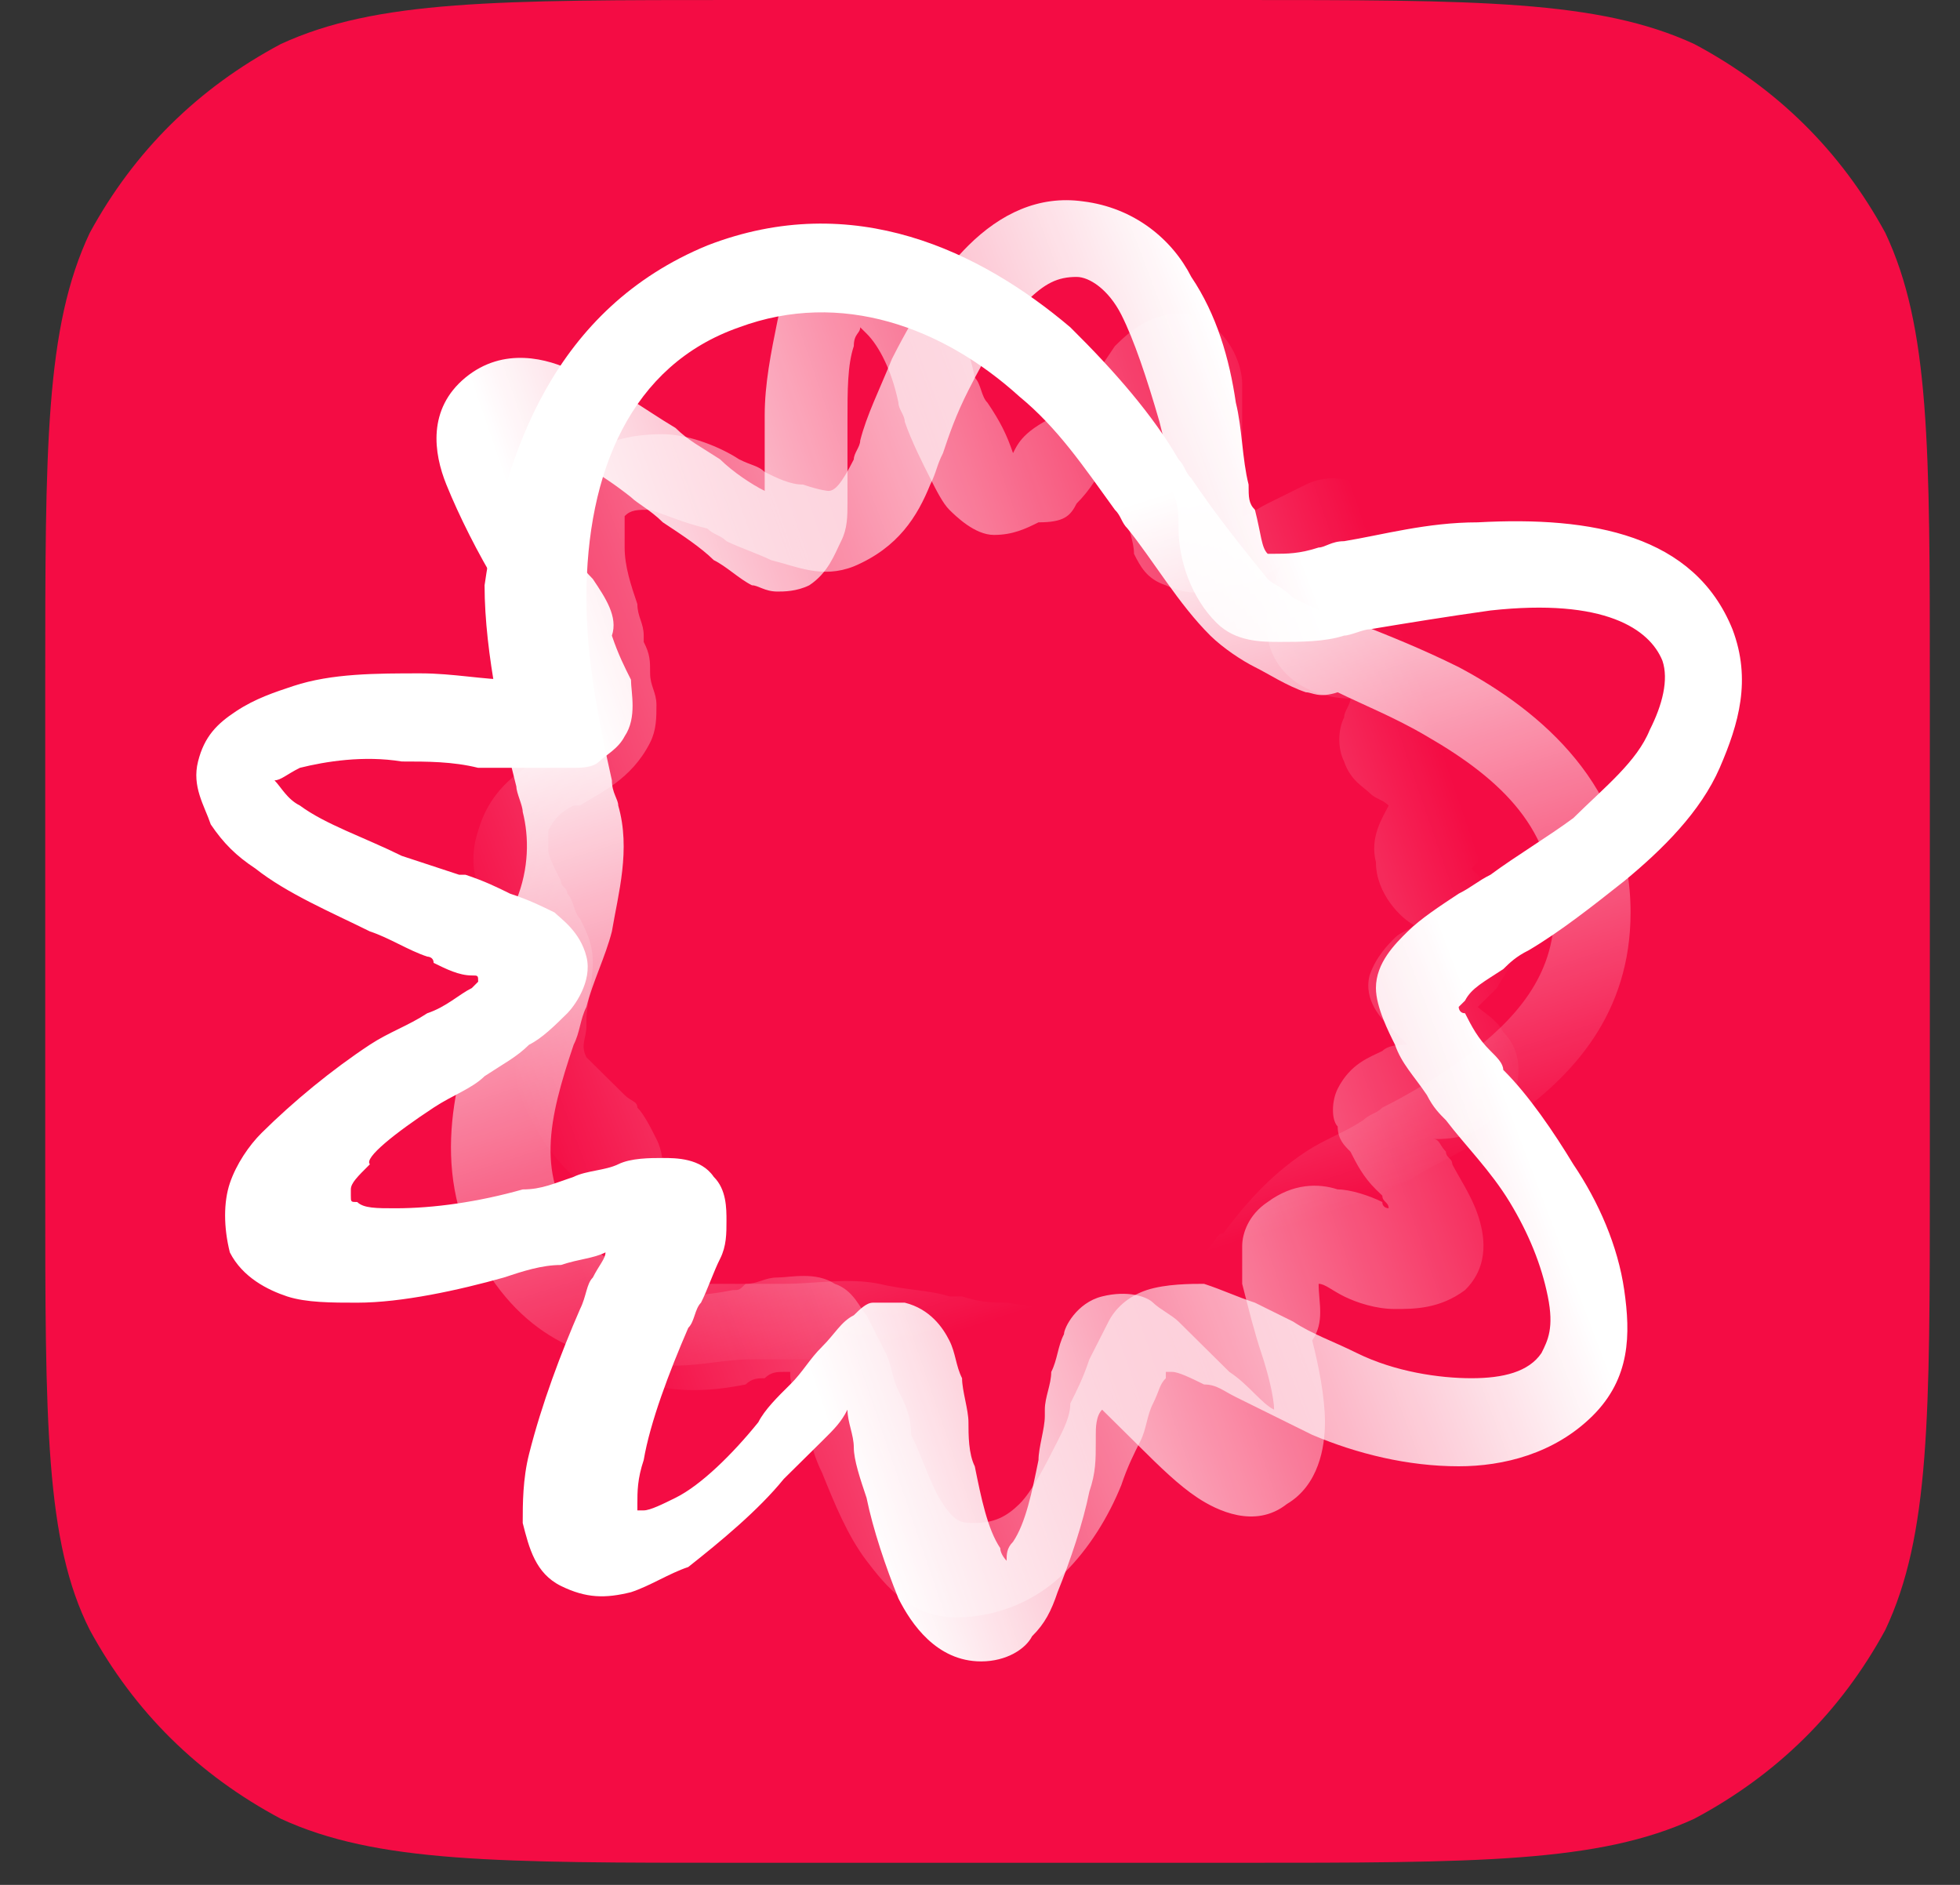
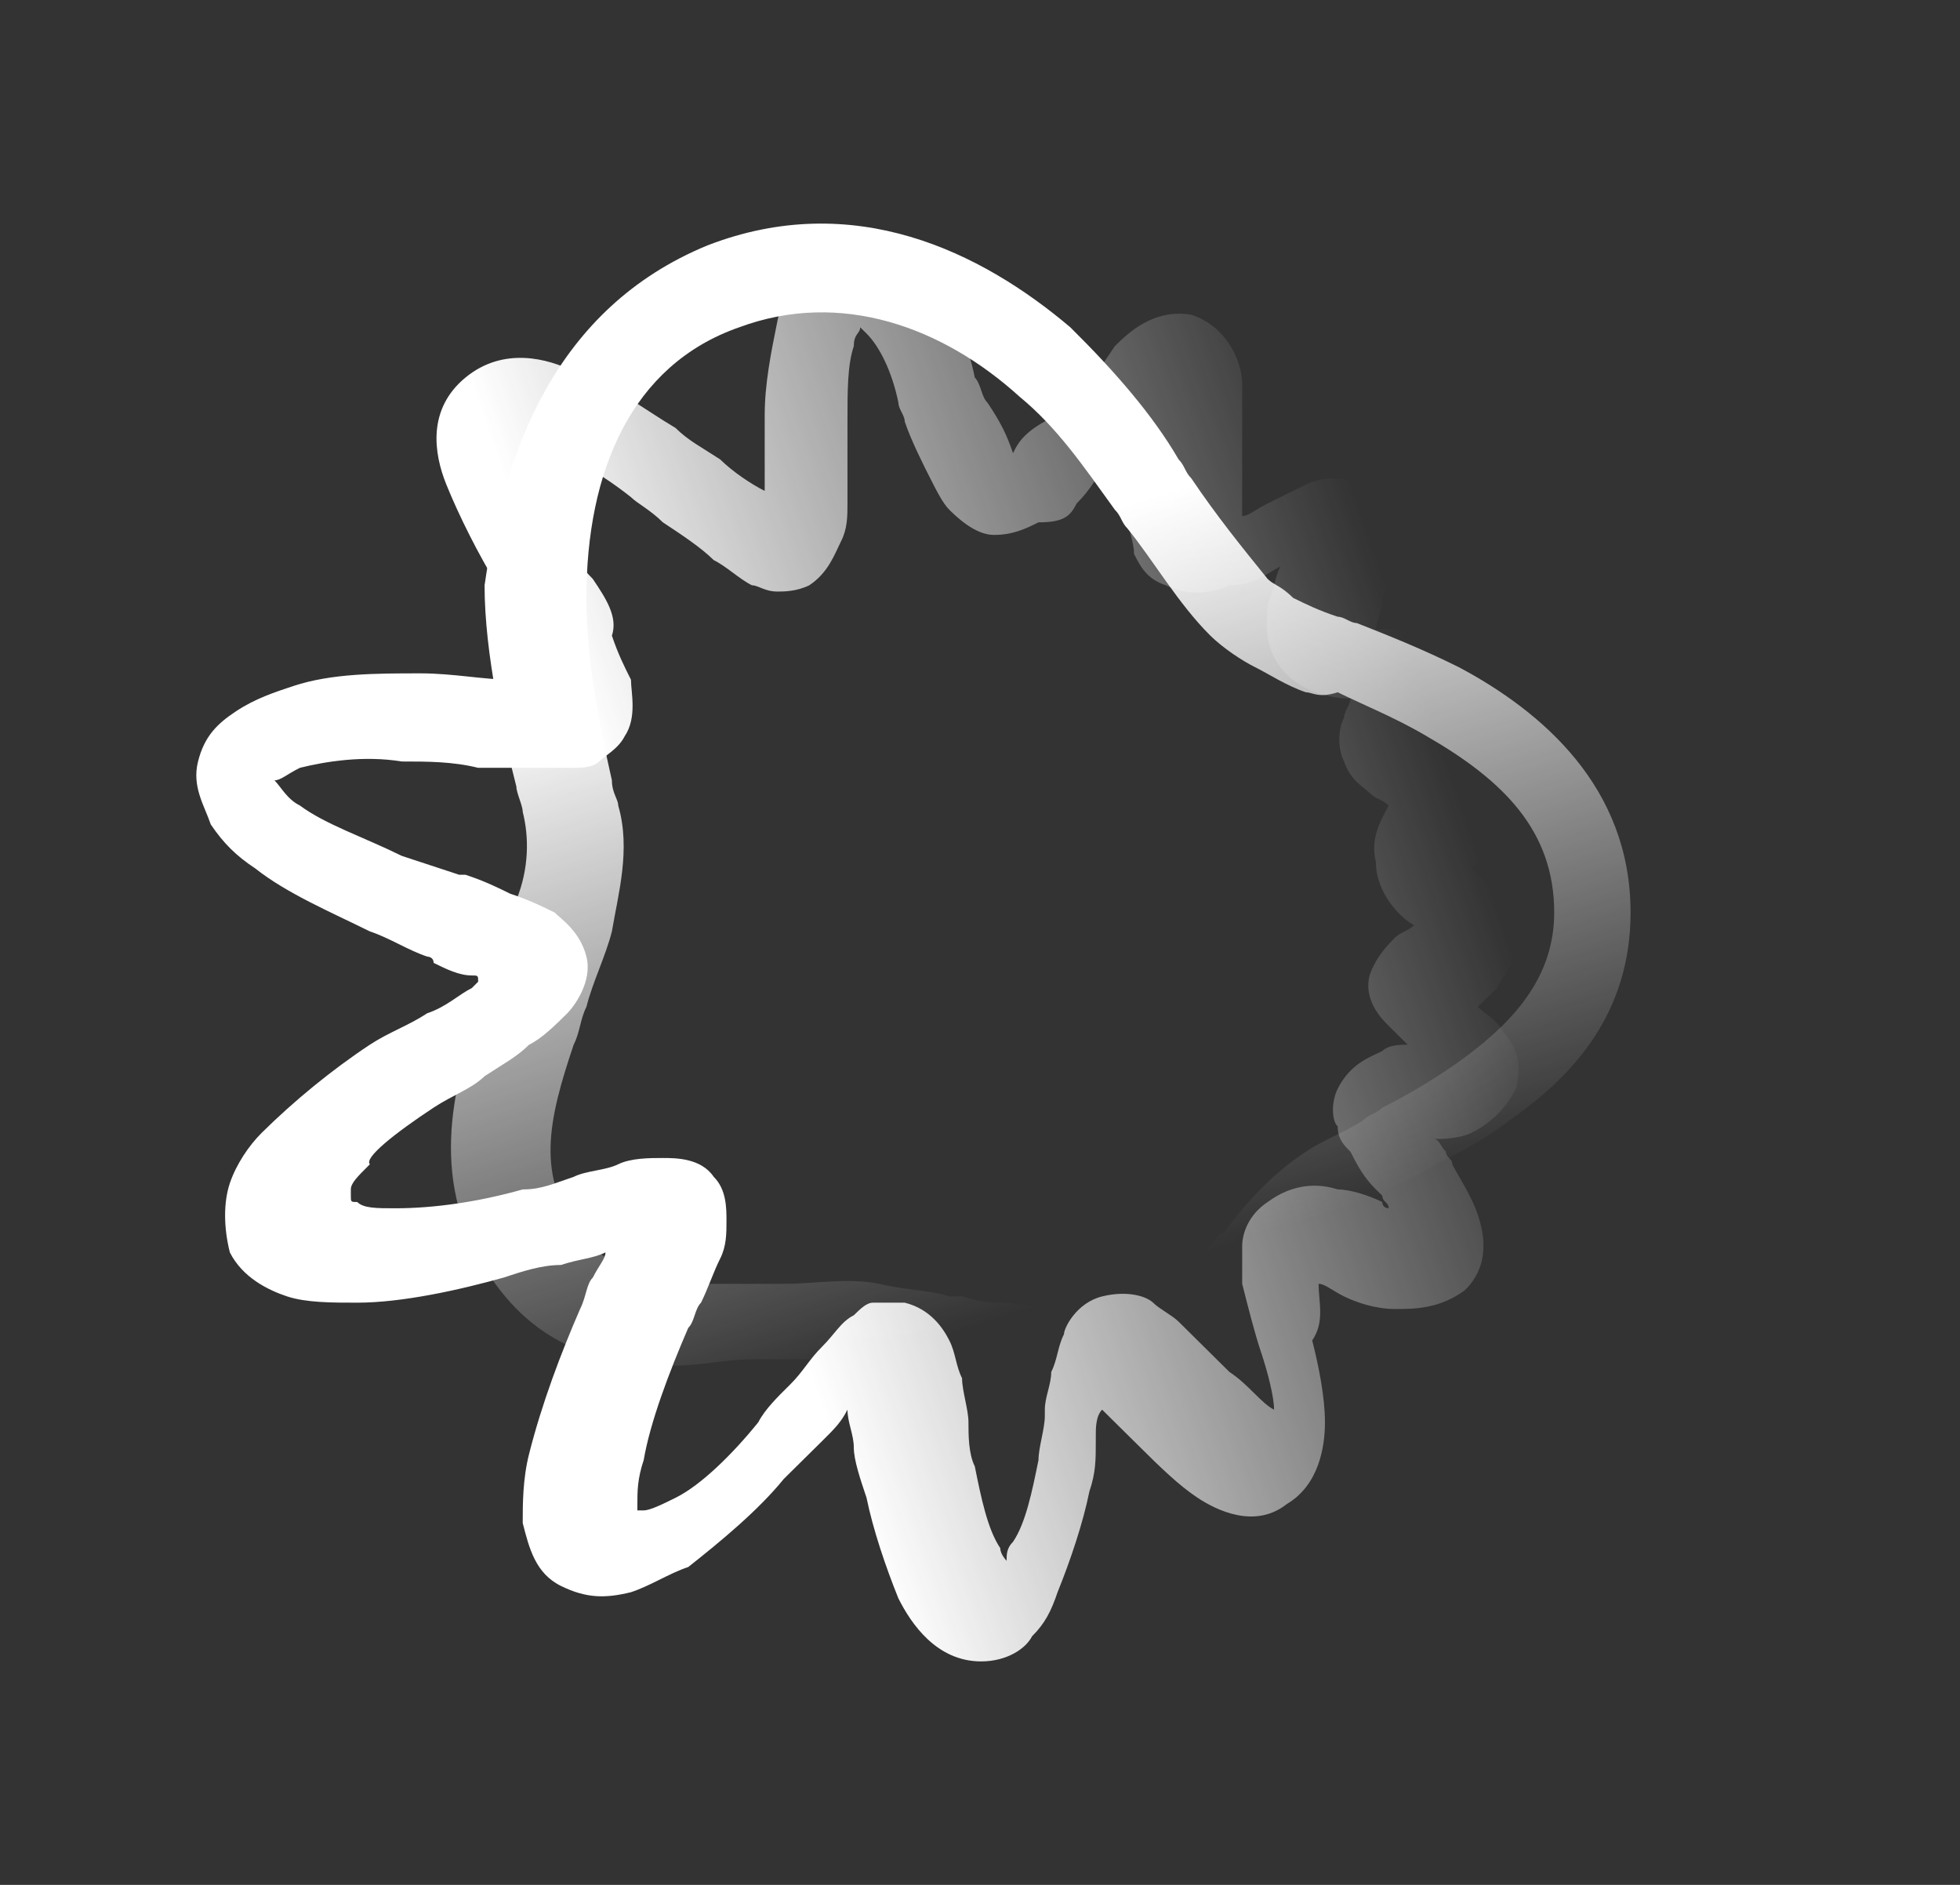
<svg xmlns="http://www.w3.org/2000/svg" width="26" height="25" viewBox="0 0 26 25" fill="none">
  <rect x="0" y="0" width="26" height="25" fill="#333333" stroke="none" />
-   <path d="M0.6 9.098C0.6 5.926 0.6 4.34 1.191 3.088C1.782 2.003 2.627 1.169 3.725 0.584C4.992 0 6.597 0 9.806 0H16.394C19.603 0 21.208 0 22.475 0.584C23.573 1.169 24.418 2.003 25.009 3.088C25.6 4.34 25.6 5.926 25.6 9.098V15.609C25.6 18.781 25.6 20.367 25.009 21.619C24.418 22.704 23.573 23.538 22.475 24.123C21.208 24.707 19.603 24.707 16.394 24.707H9.806C6.597 24.707 4.992 24.707 3.725 24.123C2.627 23.538 1.782 22.704 1.191 21.619C0.6 20.45 0.6 18.864 0.6 15.692V9.098Z" fill="#F40C44" />
-   <path fill-rule="evenodd" clip-rule="evenodd" d="M12.847 3.255C13.269 2.838 13.776 2.588 14.367 2.671C15.043 2.754 15.549 3.172 15.803 3.673C16.14 4.173 16.309 4.758 16.394 5.342C16.478 5.676 16.478 6.093 16.563 6.427C16.563 6.594 16.563 6.678 16.647 6.761C16.732 7.095 16.732 7.262 16.816 7.345H16.901C17.07 7.345 17.238 7.345 17.492 7.262C17.576 7.262 17.661 7.178 17.83 7.178C18.337 7.095 18.928 6.928 19.603 6.928C21.124 6.845 22.475 7.095 22.982 8.347C23.235 9.015 23.066 9.599 22.813 10.183C22.559 10.768 22.053 11.268 21.546 11.686C21.124 12.02 20.701 12.354 20.279 12.604C20.11 12.687 20.026 12.771 19.941 12.854C19.688 13.021 19.519 13.105 19.434 13.272C19.35 13.355 19.35 13.355 19.35 13.355C19.35 13.355 19.35 13.439 19.434 13.439C19.519 13.606 19.603 13.773 19.772 13.939C19.857 14.023 19.941 14.106 19.941 14.19C20.279 14.524 20.617 15.024 20.87 15.442C21.208 15.943 21.462 16.527 21.546 17.111C21.63 17.696 21.63 18.28 21.124 18.781C20.617 19.282 19.941 19.448 19.35 19.448C18.674 19.448 17.999 19.282 17.407 19.031C17.07 18.864 16.732 18.697 16.394 18.53C16.225 18.447 16.141 18.363 15.972 18.363C15.803 18.28 15.634 18.196 15.549 18.196C15.465 18.196 15.465 18.196 15.465 18.196C15.465 18.196 15.465 18.196 15.465 18.28C15.38 18.363 15.38 18.447 15.296 18.614C15.211 18.781 15.211 18.948 15.127 19.115C15.043 19.282 14.958 19.448 14.874 19.699C14.705 20.116 14.451 20.534 14.114 20.867C13.776 21.201 13.269 21.452 12.678 21.452C12.086 21.452 11.749 21.034 11.495 20.701C11.242 20.367 11.073 19.949 10.904 19.532C10.82 19.365 10.735 19.115 10.735 18.948C10.651 18.781 10.651 18.614 10.566 18.447C10.482 18.363 10.482 18.28 10.482 18.196C10.482 18.196 10.482 18.196 10.397 18.196C10.313 18.196 10.228 18.196 10.144 18.28C10.059 18.28 9.975 18.28 9.891 18.363C9.468 18.447 8.793 18.53 8.201 18.196C7.526 17.779 7.526 16.944 7.61 16.527C7.61 16.36 7.695 16.193 7.695 16.026C7.695 15.943 7.695 15.943 7.695 15.859C7.695 15.776 7.695 15.776 7.695 15.692L7.61 15.609L7.526 15.525C7.357 15.358 7.103 15.024 6.934 14.607C6.766 14.19 6.85 13.856 6.934 13.606C6.934 13.522 6.934 13.522 6.934 13.439C6.934 13.272 7.019 13.188 7.019 13.105C7.019 13.105 7.019 13.105 7.019 13.021C7.019 13.021 7.019 12.938 6.934 12.854C6.85 12.771 6.85 12.687 6.766 12.604C6.766 12.52 6.681 12.437 6.597 12.354C6.512 12.187 6.428 11.936 6.343 11.769C6.259 11.519 6.259 11.268 6.343 11.018C6.512 10.434 6.934 10.183 7.272 10.016C7.526 9.849 7.61 9.849 7.779 9.682C7.779 9.599 7.779 9.599 7.695 9.432C7.695 9.349 7.61 9.182 7.61 9.015C7.61 9.015 7.61 9.015 7.61 8.931C7.61 8.764 7.526 8.681 7.526 8.514C7.272 8.013 7.188 7.596 7.188 7.262C7.188 6.928 7.272 6.511 7.61 6.177C7.948 5.843 8.37 5.759 8.793 5.759C9.13 5.759 9.553 5.926 9.806 6.093C9.975 6.177 10.059 6.177 10.144 6.26C10.313 6.344 10.482 6.427 10.651 6.427C10.904 6.511 10.989 6.511 10.989 6.511C11.073 6.511 11.157 6.427 11.326 6.093C11.326 6.01 11.411 5.926 11.411 5.843C11.495 5.509 11.664 5.175 11.833 4.758C12.171 4.09 12.509 3.589 12.847 3.255ZM13.607 4.007C13.353 4.257 13.1 4.674 12.847 5.175C12.678 5.509 12.593 5.759 12.509 6.01C12.424 6.177 12.424 6.26 12.34 6.427C12.171 6.845 11.918 7.262 11.326 7.512C10.904 7.679 10.566 7.512 10.228 7.429C10.059 7.345 9.806 7.262 9.637 7.178C9.553 7.095 9.468 7.095 9.384 7.011C9.046 6.928 8.877 6.845 8.624 6.761C8.455 6.761 8.37 6.761 8.286 6.845C8.286 6.928 8.286 7.011 8.286 7.262C8.286 7.512 8.37 7.763 8.455 8.013C8.455 8.18 8.539 8.263 8.539 8.43C8.539 8.43 8.539 8.43 8.539 8.514C8.624 8.681 8.624 8.764 8.624 8.931C8.624 9.098 8.708 9.182 8.708 9.349C8.708 9.516 8.708 9.682 8.624 9.849C8.37 10.35 7.948 10.517 7.695 10.684H7.61C7.441 10.768 7.357 10.851 7.272 11.018C7.272 11.018 7.272 11.101 7.272 11.268C7.272 11.352 7.357 11.519 7.441 11.686C7.441 11.769 7.526 11.769 7.526 11.853C7.61 11.936 7.61 12.103 7.695 12.187C7.779 12.354 7.864 12.52 7.864 12.771C7.864 13.021 7.779 13.355 7.779 13.522V13.606C7.779 13.773 7.695 13.856 7.779 14.023C7.948 14.19 8.032 14.273 8.201 14.44C8.201 14.44 8.201 14.44 8.286 14.524C8.37 14.607 8.455 14.607 8.455 14.691C8.539 14.774 8.624 14.941 8.708 15.108C8.793 15.275 8.793 15.442 8.793 15.525C8.793 15.609 8.793 15.776 8.793 15.859C8.793 15.943 8.793 16.026 8.793 16.026C8.793 16.193 8.708 16.277 8.708 16.444C8.624 16.861 8.708 17.028 8.877 17.111C9.046 17.195 9.299 17.195 9.722 17.111C9.806 17.111 9.806 17.111 9.891 17.028C10.059 17.028 10.144 16.944 10.313 16.944C10.482 16.944 10.82 16.861 11.073 17.028C11.326 17.111 11.411 17.362 11.495 17.445C11.58 17.612 11.664 17.779 11.749 17.946C11.833 18.113 11.833 18.28 11.918 18.447C12.002 18.614 12.086 18.781 12.086 19.031C12.255 19.365 12.34 19.699 12.509 19.949C12.678 20.2 12.762 20.2 12.931 20.2C13.184 20.2 13.353 20.116 13.522 19.949C13.691 19.782 13.86 19.448 14.029 19.115C14.114 18.948 14.198 18.781 14.198 18.614C14.282 18.447 14.367 18.28 14.451 18.029C14.536 17.863 14.62 17.696 14.705 17.529C14.789 17.362 14.958 17.195 15.211 17.111C15.465 17.028 15.803 17.028 15.972 17.028C16.225 17.111 16.394 17.195 16.647 17.278C16.816 17.362 16.985 17.445 17.154 17.529C17.407 17.696 17.661 17.779 17.999 17.946C18.505 18.196 19.097 18.28 19.519 18.28C19.941 18.28 20.279 18.196 20.448 17.946C20.532 17.779 20.617 17.612 20.532 17.195C20.448 16.777 20.279 16.36 20.026 15.943C19.772 15.525 19.434 15.191 19.181 14.858C19.097 14.774 19.012 14.691 18.928 14.524C18.759 14.273 18.59 14.106 18.505 13.856C18.421 13.689 18.252 13.355 18.252 13.105C18.252 12.771 18.505 12.52 18.674 12.354C18.843 12.187 19.097 12.02 19.35 11.853C19.519 11.769 19.603 11.686 19.772 11.602C20.11 11.352 20.532 11.101 20.87 10.851C21.293 10.434 21.715 10.1 21.884 9.682C22.053 9.349 22.137 9.015 22.053 8.764C21.884 8.347 21.293 7.93 19.772 8.097C19.181 8.18 18.674 8.263 18.168 8.347C18.083 8.347 17.914 8.43 17.83 8.43C17.576 8.514 17.238 8.514 16.985 8.514C16.732 8.514 16.394 8.514 16.14 8.263C15.803 7.93 15.634 7.429 15.634 7.011C15.634 6.845 15.634 6.678 15.549 6.511C15.549 6.26 15.465 5.926 15.38 5.592C15.211 5.008 15.043 4.507 14.874 4.173C14.705 3.84 14.451 3.673 14.282 3.673C14.029 3.673 13.86 3.756 13.607 4.007Z" fill="url(#paint0_linear_15_835)" />
  <path fill-rule="evenodd" clip-rule="evenodd" d="M11.411 4.341L11.495 4.424C11.664 4.591 11.833 4.925 11.918 5.342C11.918 5.426 12.002 5.509 12.002 5.593C12.086 5.843 12.255 6.177 12.34 6.344C12.424 6.511 12.509 6.678 12.593 6.761C12.678 6.845 12.931 7.095 13.184 7.095C13.438 7.095 13.607 7.012 13.776 6.928C14.114 6.928 14.198 6.845 14.282 6.678C14.451 6.511 14.62 6.26 14.705 6.01C14.705 6.01 14.705 5.927 14.789 5.927C14.874 5.76 14.958 5.676 14.958 5.509C14.958 5.593 14.958 5.76 14.958 5.927V6.01C14.958 6.26 14.958 6.594 14.958 6.845C14.958 7.012 15.043 7.179 15.043 7.346C15.127 7.512 15.211 7.679 15.465 7.763C15.803 7.93 16.14 7.846 16.309 7.763C16.647 7.763 16.816 7.596 16.985 7.512C16.901 7.679 16.901 7.846 16.816 8.013C16.816 8.18 16.732 8.514 16.985 8.848C17.238 9.182 17.661 9.265 17.914 9.265C17.914 9.349 17.83 9.432 17.83 9.516C17.745 9.683 17.745 9.933 17.83 10.1C17.914 10.35 18.083 10.434 18.168 10.517C18.252 10.601 18.337 10.601 18.421 10.684C18.337 10.851 18.168 11.102 18.252 11.435C18.252 11.853 18.59 12.187 18.759 12.27C18.674 12.354 18.59 12.354 18.505 12.437C18.421 12.521 18.252 12.688 18.168 12.938C18.083 13.272 18.337 13.522 18.421 13.606C18.505 13.689 18.59 13.773 18.674 13.856C18.59 13.856 18.421 13.856 18.337 13.94C18.168 14.023 17.914 14.107 17.745 14.44C17.661 14.607 17.661 14.858 17.745 14.941C17.745 15.108 17.83 15.192 17.914 15.275C17.999 15.442 18.083 15.609 18.252 15.776L18.337 15.859C18.337 15.943 18.421 15.943 18.421 16.026C18.421 16.026 18.337 16.026 18.337 15.943C18.168 15.859 17.914 15.776 17.745 15.776C17.492 15.693 17.154 15.693 16.816 15.943C16.563 16.11 16.478 16.36 16.478 16.527C16.478 16.694 16.478 16.861 16.478 17.028C16.563 17.362 16.647 17.696 16.732 17.946C16.816 18.197 16.901 18.53 16.901 18.697C16.732 18.614 16.563 18.363 16.309 18.197C16.225 18.113 16.225 18.113 16.14 18.03C15.972 17.863 15.803 17.696 15.634 17.529C15.549 17.445 15.38 17.362 15.296 17.278C15.211 17.195 14.958 17.111 14.62 17.195C14.282 17.278 14.114 17.612 14.114 17.696C14.029 17.863 14.029 18.03 13.945 18.197C13.945 18.363 13.86 18.53 13.86 18.697V18.781C13.86 18.948 13.776 19.198 13.776 19.365C13.691 19.782 13.607 20.2 13.438 20.45C13.353 20.534 13.353 20.617 13.353 20.701C13.353 20.701 13.269 20.617 13.269 20.534C13.1 20.283 13.015 19.866 12.931 19.449C12.847 19.282 12.847 19.031 12.847 18.864C12.847 18.697 12.762 18.447 12.762 18.28C12.678 18.113 12.678 17.946 12.593 17.779C12.509 17.612 12.34 17.362 12.002 17.278C11.833 17.278 11.664 17.278 11.58 17.278C11.495 17.278 11.411 17.362 11.326 17.445C11.157 17.529 11.073 17.696 10.904 17.863C10.735 18.03 10.651 18.197 10.482 18.363C10.313 18.53 10.144 18.697 10.059 18.864C9.722 19.282 9.299 19.699 8.961 19.866C8.793 19.949 8.624 20.033 8.539 20.033C8.539 20.033 8.539 20.033 8.455 20.033C8.455 20.033 8.455 20.033 8.455 19.949C8.455 19.782 8.455 19.616 8.539 19.365C8.624 18.864 8.877 18.197 9.13 17.612C9.215 17.529 9.215 17.362 9.299 17.278C9.384 17.111 9.468 16.861 9.553 16.694C9.637 16.527 9.637 16.36 9.637 16.193C9.637 16.026 9.637 15.776 9.468 15.609C9.299 15.359 8.961 15.359 8.793 15.359C8.624 15.359 8.37 15.359 8.201 15.442C8.032 15.525 7.779 15.525 7.61 15.609C7.357 15.693 7.188 15.776 6.934 15.776C6.343 15.943 5.752 16.026 5.245 16.026C4.992 16.026 4.823 16.026 4.739 15.943C4.654 15.943 4.654 15.943 4.654 15.859C4.654 15.859 4.654 15.859 4.654 15.776C4.654 15.693 4.739 15.609 4.907 15.442C4.823 15.359 5.245 15.025 5.752 14.691C6.005 14.524 6.259 14.44 6.428 14.274C6.681 14.107 6.85 14.023 7.019 13.856C7.188 13.773 7.357 13.606 7.526 13.439C7.61 13.355 7.864 13.021 7.779 12.688C7.695 12.354 7.441 12.187 7.357 12.103C7.188 12.02 7.019 11.936 6.766 11.853C6.597 11.769 6.428 11.686 6.174 11.602H6.09C5.836 11.519 5.583 11.435 5.33 11.352C4.823 11.102 4.316 10.935 3.978 10.684C3.809 10.601 3.725 10.434 3.641 10.35C3.725 10.35 3.809 10.267 3.978 10.184C4.316 10.1 4.823 10.017 5.33 10.1C5.668 10.1 6.005 10.1 6.343 10.184C6.512 10.184 6.766 10.184 6.934 10.184C7.188 10.184 7.441 10.184 7.61 10.184C7.695 10.184 7.864 10.184 7.948 10.1C8.032 10.017 8.201 9.933 8.286 9.766C8.455 9.516 8.37 9.182 8.37 9.015C8.286 8.848 8.201 8.681 8.117 8.431C8.201 8.18 8.032 7.93 7.864 7.679C7.695 7.512 7.61 7.346 7.526 7.262C7.272 6.845 7.019 6.427 6.934 6.093C6.934 5.927 6.934 5.843 6.934 5.843C7.019 5.843 7.103 5.843 7.272 5.927C7.61 6.093 7.948 6.26 8.37 6.594C8.455 6.678 8.624 6.761 8.793 6.928C9.046 7.095 9.299 7.262 9.468 7.429C9.637 7.512 9.806 7.679 9.975 7.763C10.059 7.763 10.144 7.846 10.313 7.846C10.397 7.846 10.566 7.846 10.735 7.763C10.989 7.596 11.073 7.346 11.157 7.179C11.242 7.012 11.242 6.845 11.242 6.678C11.242 6.511 11.242 6.26 11.242 6.01C11.242 5.843 11.242 5.676 11.242 5.593C11.242 5.175 11.242 4.841 11.326 4.591C11.326 4.424 11.411 4.424 11.411 4.341ZM13.438 6.01C13.438 5.927 13.438 5.927 13.438 6.01C13.353 5.76 13.269 5.593 13.1 5.342C13.015 5.259 13.015 5.092 12.931 5.008C12.847 4.591 12.678 4.174 12.424 3.84C12.171 3.589 11.833 3.172 11.242 3.255C10.651 3.339 10.397 3.84 10.313 4.257C10.228 4.674 10.144 5.092 10.144 5.509C10.144 5.676 10.144 5.843 10.144 6.01C10.144 6.177 10.144 6.344 10.144 6.511C9.975 6.427 9.722 6.26 9.553 6.093C9.299 5.927 9.13 5.843 8.961 5.676C8.539 5.426 8.117 5.092 7.61 4.925C7.272 4.758 6.681 4.591 6.174 5.008C5.668 5.426 5.752 6.01 5.921 6.427C6.09 6.845 6.343 7.346 6.597 7.763C6.681 7.93 6.766 8.097 6.934 8.264C7.103 8.514 7.272 8.764 7.357 8.931C7.357 8.931 7.357 9.015 7.441 9.015C7.357 9.015 7.272 9.015 7.272 9.015C7.103 9.015 6.934 9.015 6.766 9.015C6.428 9.015 6.005 8.931 5.583 8.931C4.992 8.931 4.401 8.931 3.894 9.098C3.641 9.182 3.387 9.265 3.134 9.432C2.88 9.599 2.711 9.766 2.627 10.1C2.543 10.434 2.711 10.684 2.796 10.935C2.965 11.185 3.134 11.352 3.387 11.519C3.809 11.853 4.401 12.103 4.907 12.354C5.161 12.437 5.414 12.604 5.668 12.688C5.668 12.688 5.752 12.688 5.752 12.771C5.921 12.854 6.09 12.938 6.259 12.938C6.343 12.938 6.343 12.938 6.343 13.021L6.259 13.105C6.09 13.188 5.921 13.355 5.668 13.439C5.414 13.606 5.161 13.689 4.907 13.856C4.401 14.19 3.894 14.607 3.472 15.025C3.303 15.192 3.134 15.442 3.049 15.693C2.965 15.943 2.965 16.277 3.049 16.611C3.218 16.945 3.556 17.111 3.809 17.195C4.063 17.278 4.401 17.278 4.739 17.278C5.33 17.278 6.09 17.111 6.681 16.945C6.934 16.861 7.188 16.778 7.441 16.778C7.695 16.694 7.864 16.694 8.032 16.611C8.032 16.694 7.948 16.778 7.864 16.945C7.779 17.028 7.779 17.195 7.695 17.362C7.441 17.946 7.188 18.614 7.019 19.282C6.934 19.616 6.934 19.949 6.934 20.2C7.019 20.534 7.103 20.868 7.441 21.035C7.779 21.201 8.032 21.201 8.37 21.118C8.624 21.035 8.877 20.868 9.13 20.784C9.553 20.45 10.059 20.033 10.397 19.616C10.566 19.449 10.735 19.282 10.904 19.115C11.073 18.948 11.157 18.864 11.242 18.697C11.242 18.864 11.326 19.031 11.326 19.198C11.326 19.365 11.411 19.616 11.495 19.866C11.58 20.283 11.749 20.784 11.918 21.201C12.086 21.535 12.424 22.036 13.015 22.036C13.353 22.036 13.607 21.869 13.691 21.702C13.86 21.535 13.945 21.368 14.029 21.118C14.198 20.701 14.367 20.2 14.451 19.782C14.536 19.532 14.536 19.365 14.536 19.115V19.031C14.536 18.948 14.536 18.781 14.62 18.697C14.705 18.781 14.789 18.864 14.874 18.948C14.958 19.031 15.043 19.115 15.127 19.198C15.38 19.449 15.634 19.699 15.887 19.866C16.14 20.033 16.647 20.283 17.07 19.949C17.492 19.699 17.576 19.198 17.576 18.864C17.576 18.53 17.492 18.113 17.407 17.779C17.576 17.529 17.492 17.278 17.492 17.028C17.576 17.028 17.661 17.111 17.83 17.195C17.999 17.278 18.252 17.362 18.505 17.362C18.759 17.362 19.097 17.362 19.434 17.111C19.772 16.778 19.688 16.36 19.603 16.11C19.519 15.859 19.35 15.609 19.265 15.442C19.265 15.359 19.181 15.359 19.181 15.275C19.097 15.192 19.097 15.108 19.012 15.108C19.097 15.108 19.35 15.108 19.519 15.025C19.688 14.941 19.941 14.774 20.11 14.44C20.195 14.107 20.11 13.856 19.941 13.689C19.857 13.522 19.688 13.439 19.603 13.355C19.688 13.272 19.772 13.188 19.857 13.105C19.941 12.938 20.11 12.771 20.11 12.521C20.11 12.27 20.026 12.103 19.941 11.936C19.857 11.853 19.772 11.686 19.688 11.686C19.603 11.602 19.519 11.519 19.519 11.519C19.519 11.519 19.519 11.519 19.603 11.435C19.603 11.352 19.688 11.269 19.772 11.102C19.857 10.935 19.857 10.768 19.772 10.601C19.688 10.184 19.265 10.017 19.097 9.933C19.097 9.933 19.097 9.85 19.181 9.766C19.181 9.683 19.265 9.516 19.35 9.349C19.35 9.182 19.434 8.931 19.265 8.681C19.097 8.431 18.843 8.347 18.674 8.347C18.59 8.347 18.421 8.347 18.337 8.347C18.252 8.347 18.252 8.347 18.252 8.347C18.252 8.264 18.337 8.097 18.337 7.93C18.421 7.763 18.421 7.512 18.505 7.346C18.505 7.095 18.505 6.761 18.168 6.511C17.83 6.26 17.492 6.344 17.323 6.427C17.154 6.511 16.985 6.594 16.816 6.678C16.647 6.761 16.563 6.845 16.478 6.845C16.478 6.678 16.478 6.427 16.478 6.093C16.478 6.093 16.478 6.093 16.478 6.01C16.478 5.76 16.478 5.342 16.478 5.092C16.478 4.841 16.309 4.341 15.803 4.174C15.296 4.09 14.958 4.424 14.789 4.591C14.62 4.841 14.451 5.092 14.282 5.342C14.282 5.342 14.282 5.426 14.198 5.426C13.607 5.676 13.522 5.843 13.438 6.01ZM11.242 18.197C11.326 18.197 11.326 18.197 11.242 18.197V18.197Z" fill="url(#paint1_linear_15_835)" />
  <path fill-rule="evenodd" clip-rule="evenodd" d="M13.522 5.259C12.509 4.341 11.157 3.84 9.806 4.341C8.37 4.841 7.779 6.26 7.779 7.93C7.779 8.764 7.948 9.599 8.117 10.35C8.117 10.517 8.201 10.601 8.201 10.684C8.37 11.268 8.201 11.853 8.117 12.354C8.032 12.688 7.863 13.021 7.779 13.355C7.695 13.522 7.695 13.689 7.61 13.856C7.272 14.858 7.103 15.609 7.695 16.36C8.117 16.861 8.624 17.028 9.299 17.028C9.553 17.028 9.891 17.028 10.144 17.028C10.228 17.028 10.313 17.028 10.397 17.028C10.82 17.028 11.242 16.944 11.664 17.028C12.002 17.111 12.34 17.111 12.593 17.195C12.678 17.195 12.762 17.195 12.762 17.195C13.015 17.278 13.184 17.278 13.353 17.278C13.86 17.362 14.282 17.362 14.874 17.278C15.465 17.195 15.718 16.861 16.056 16.527C16.14 16.444 16.14 16.36 16.225 16.36C16.478 16.026 16.816 15.609 17.323 15.275C17.576 15.108 17.83 15.025 18.083 14.858C18.168 14.774 18.252 14.774 18.337 14.691C18.674 14.524 19.097 14.273 19.434 14.023C20.11 13.522 20.617 12.938 20.617 12.103C20.617 11.018 19.941 10.35 18.928 9.766C18.505 9.516 18.083 9.349 17.745 9.182C17.492 9.265 17.407 9.182 17.323 9.182C17.07 9.098 16.816 8.931 16.647 8.848C16.478 8.764 16.225 8.597 16.056 8.431C15.634 8.013 15.296 7.429 14.958 7.012C14.874 6.928 14.874 6.845 14.789 6.761C14.367 6.177 14.029 5.676 13.522 5.259ZM9.384 3.255C11.326 2.504 13.015 3.339 14.198 4.341C14.789 4.925 15.296 5.509 15.634 6.093C15.718 6.177 15.718 6.26 15.803 6.344C16.14 6.845 16.478 7.262 16.816 7.679C16.901 7.763 16.985 7.763 17.154 7.93C17.323 8.013 17.492 8.097 17.745 8.18C17.83 8.18 17.914 8.264 17.999 8.264C18.421 8.431 18.843 8.597 19.35 8.848C20.448 9.432 21.63 10.434 21.63 12.103C21.63 13.439 20.87 14.273 20.026 14.858C19.603 15.192 19.181 15.358 18.759 15.609C18.674 15.692 18.505 15.692 18.421 15.776C18.168 15.943 17.914 16.026 17.745 16.11C17.407 16.277 17.238 16.527 16.985 16.861C16.901 16.944 16.816 17.028 16.732 17.195C16.394 17.696 15.887 18.113 14.958 18.363C14.282 18.53 13.607 18.447 13.015 18.363C12.762 18.363 12.593 18.28 12.34 18.197C12.255 18.197 12.255 18.197 12.171 18.197C11.918 18.113 11.58 18.113 11.326 18.029C10.989 18.029 10.651 18.029 10.228 18.029C10.144 18.029 10.059 18.029 9.975 18.029C9.637 18.029 9.299 18.113 8.961 18.113C8.117 18.113 7.188 17.946 6.512 16.944C5.668 15.692 6.005 14.44 6.343 13.439C6.428 13.272 6.512 13.021 6.512 12.854C6.597 12.521 6.766 12.27 6.85 11.936C7.019 11.519 7.019 11.102 6.934 10.768C6.934 10.684 6.85 10.517 6.85 10.434C6.681 9.766 6.428 8.681 6.428 7.763C6.681 6.01 7.357 4.09 9.384 3.255Z" fill="url(#paint2_linear_15_835)" />
  <defs>
    <linearGradient id="paint0_linear_15_835" x1="18.427" y1="10.459" x2="6.936" y2="14.821" gradientUnits="userSpaceOnUse">
      <stop stop-color="white" />
      <stop offset="1" stop-color="white" stop-opacity="0" />
    </linearGradient>
    <linearGradient id="paint1_linear_15_835" x1="9.175" y1="13.612" x2="19.22" y2="10.168" gradientUnits="userSpaceOnUse">
      <stop stop-color="white" />
      <stop offset="1" stop-color="white" stop-opacity="0" />
    </linearGradient>
    <linearGradient id="paint2_linear_15_835" x1="11.905" y1="7.681" x2="14.887" y2="16.969" gradientUnits="userSpaceOnUse">
      <stop stop-color="white" />
      <stop offset="1" stop-color="white" stop-opacity="0" />
    </linearGradient>
  </defs>
</svg>